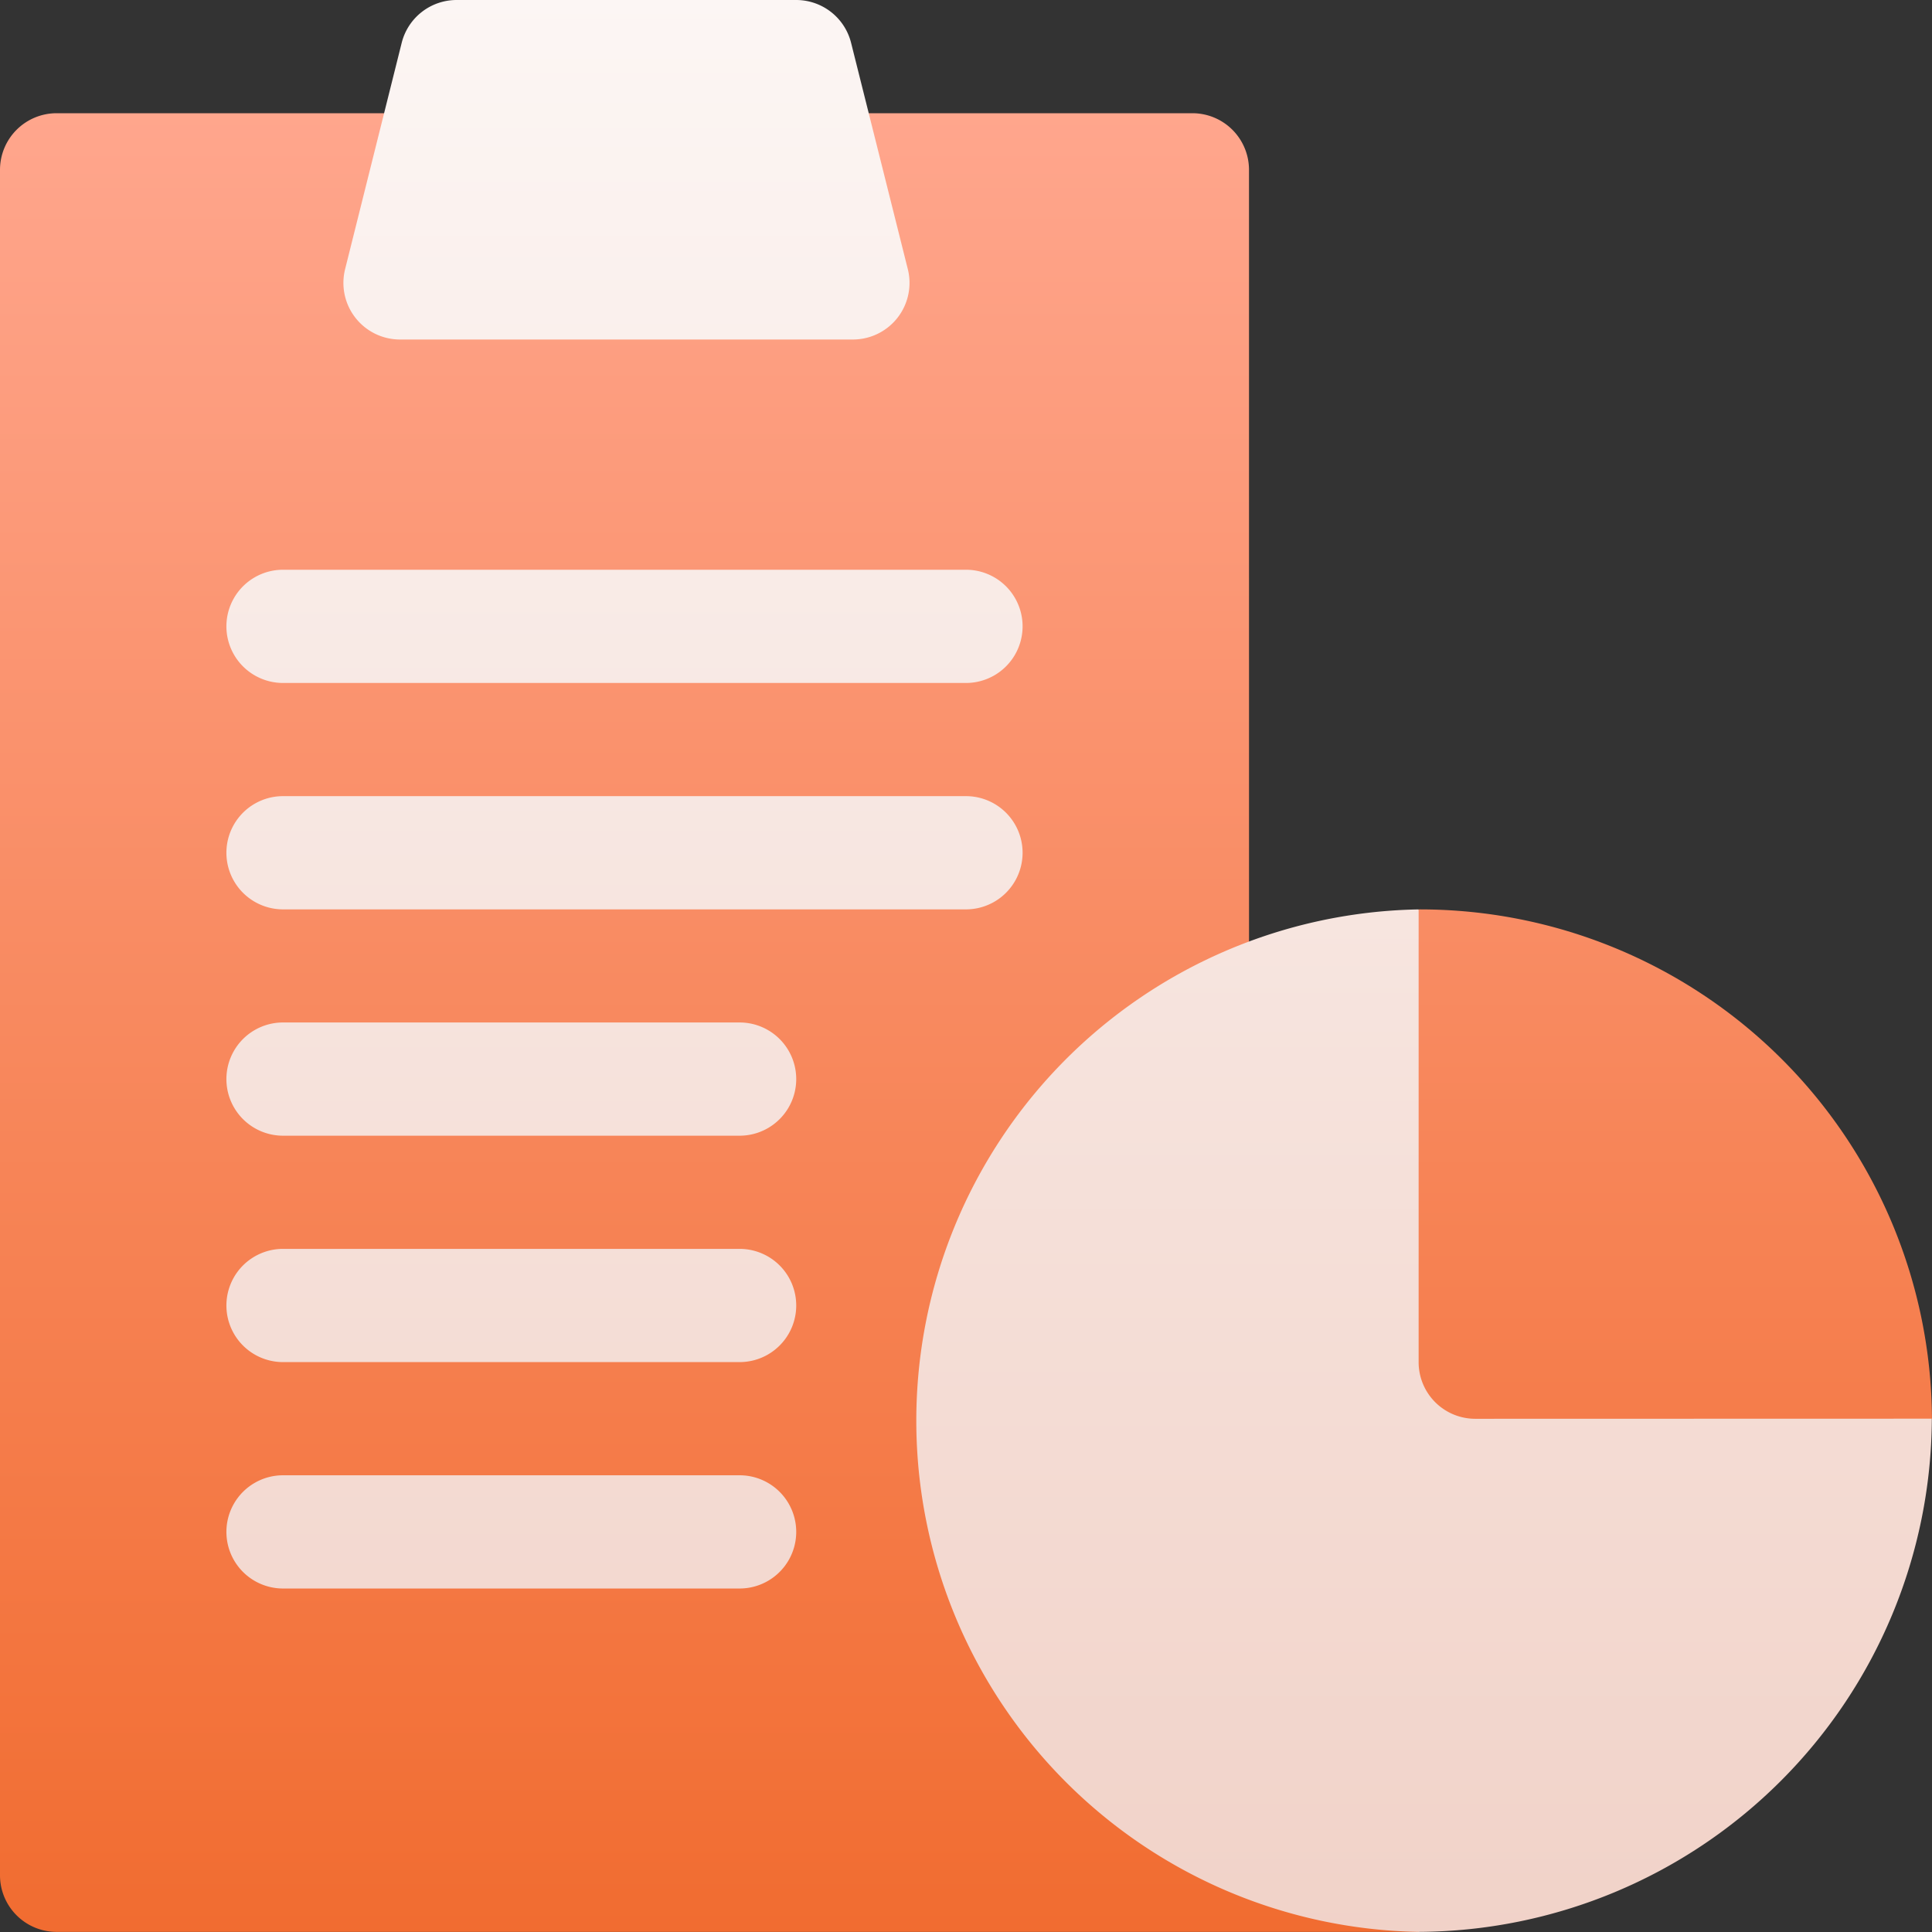
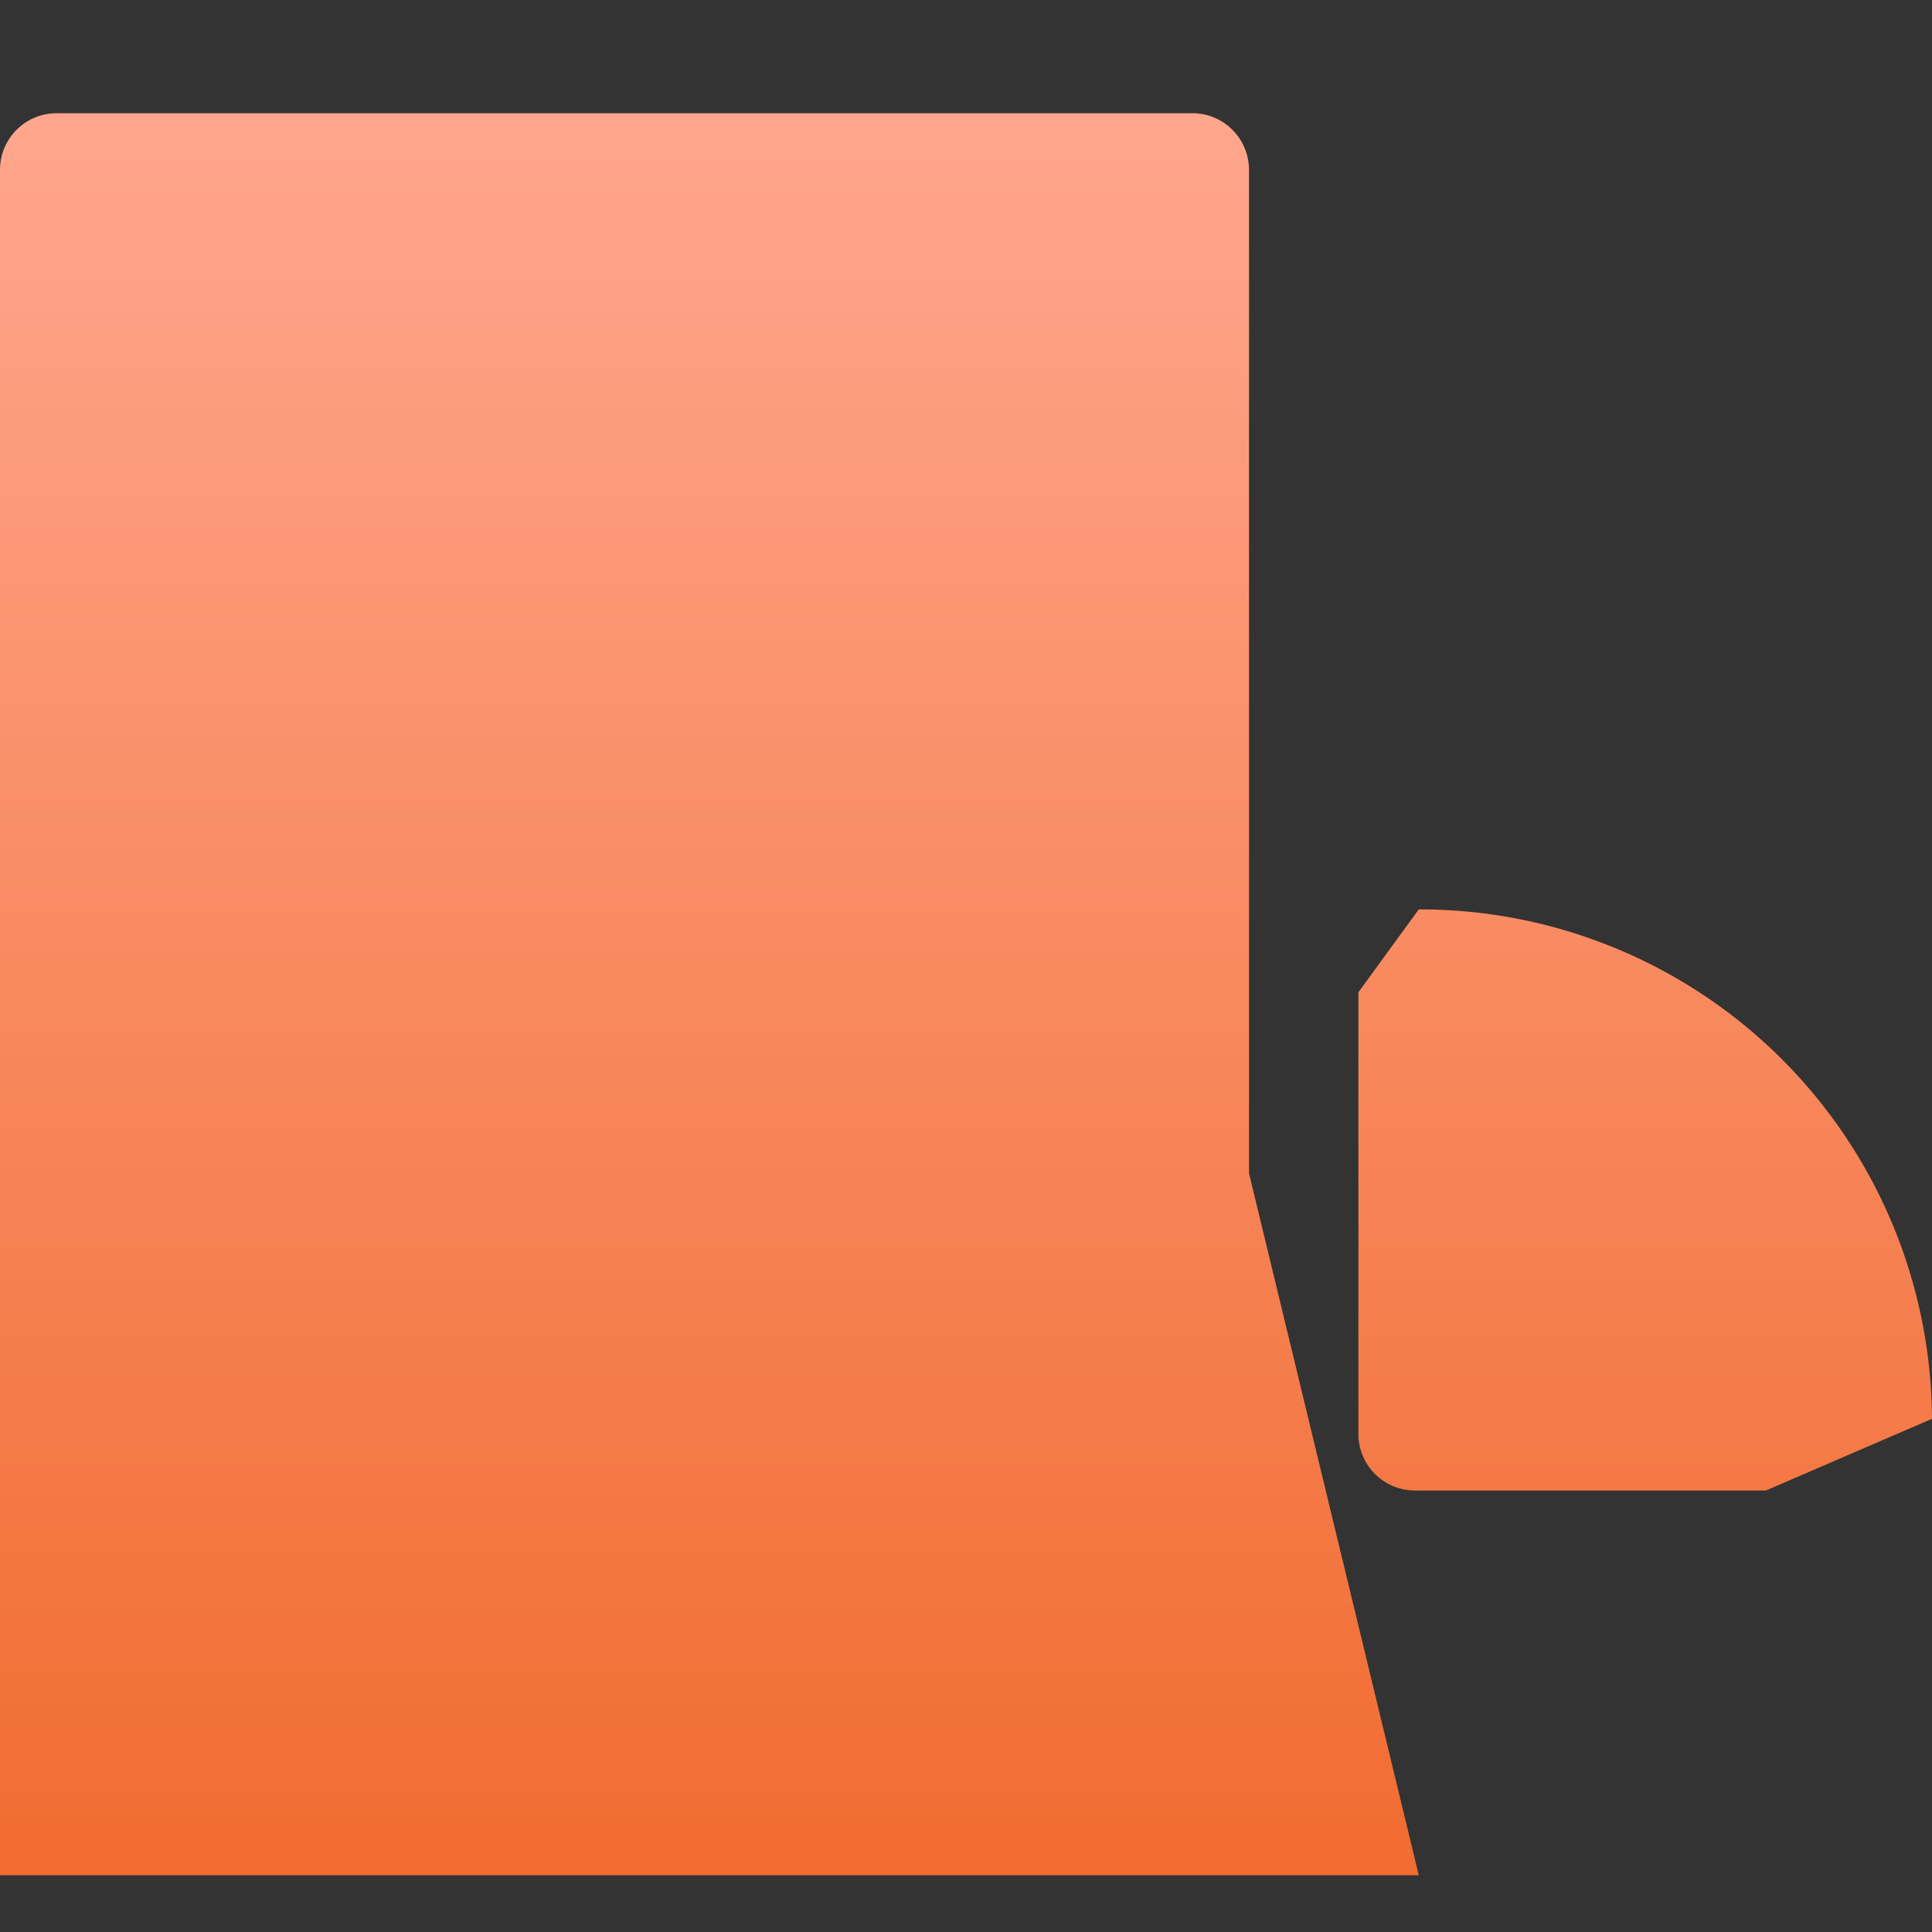
<svg xmlns="http://www.w3.org/2000/svg" width="48.939" height="48.939" viewBox="0 0 48.939 48.939">
  <rect x="0" y="0" width="48.939" height="48.939" fill="#333333" stroke="none" />
  <defs>
    <style>.a{fill:url(#a);}.b{fill:url(#b);}</style>
    <linearGradient id="a" x1="0.5" y1="1" x2="0.5" gradientUnits="objectBoundingBox">
      <stop offset="0" stop-color="#f0682a" />
      <stop offset="1" stop-color="#ffa68d" />
    </linearGradient>
    <linearGradient id="b" x1="0.5" y1="1" x2="0.5" gradientUnits="objectBoundingBox">
      <stop offset="0" stop-color="#f1d2c8" />
      <stop offset="1" stop-color="#fcf6f4" />
    </linearGradient>
  </defs>
  <g transform="translate(0 2.868)">
-     <path class="a" d="M31.638,31.434A1.434,1.434,0,0,0,30.2,30H1.434A1.434,1.434,0,0,0,0,31.434v43.2a1.434,1.434,0,0,0,1.434,1.434H35.939l-4.3-17.779Zm4.3,18.734-1.529,2.1V63.454a1.434,1.434,0,0,0,1.434,1.434h8.889l4.206-1.816A12.968,12.968,0,0,0,35.939,50.168Z" transform="translate(0 -30)" />
+     <path class="a" d="M31.638,31.434A1.434,1.434,0,0,0,30.2,30H1.434A1.434,1.434,0,0,0,0,31.434v43.2H35.939l-4.3-17.779Zm4.3,18.734-1.529,2.1V63.454a1.434,1.434,0,0,0,1.434,1.434h8.889l4.206-1.816A12.968,12.968,0,0,0,35.939,50.168Z" transform="translate(0 -30)" />
  </g>
  <g transform="translate(5.735 0)">
-     <path class="b" d="M91.638,35.939A1.434,1.434,0,0,1,90.2,34.506V23.036a12.952,12.952,0,0,0,0,25.9,13.059,13.059,0,0,0,13-13ZM61.434,17.3h17.3a1.434,1.434,0,1,0,0-2.868h-17.3a1.434,1.434,0,1,0,0,2.868Zm0,5.735h17.3a1.434,1.434,0,0,0,0-2.868h-17.3a1.434,1.434,0,0,0,0,2.868ZM73,25.9H61.434a1.434,1.434,0,0,0,0,2.868H73A1.434,1.434,0,0,0,73,25.9Zm0,5.735H61.434a1.434,1.434,0,1,0,0,2.868H73a1.434,1.434,0,1,0,0-2.868Zm0,5.735H61.434a1.434,1.434,0,0,0,0,2.868H73a1.434,1.434,0,0,0,0-2.868ZM64.4,8.6h11.47a1.434,1.434,0,0,0,1.391-1.781L75.824,1.086A1.434,1.434,0,0,0,74.433,0h-8.6A1.434,1.434,0,0,0,64.44,1.086L63.006,6.821A1.434,1.434,0,0,0,64.4,8.6Z" transform="translate(-60 0)" />
-   </g>
+     </g>
</svg>